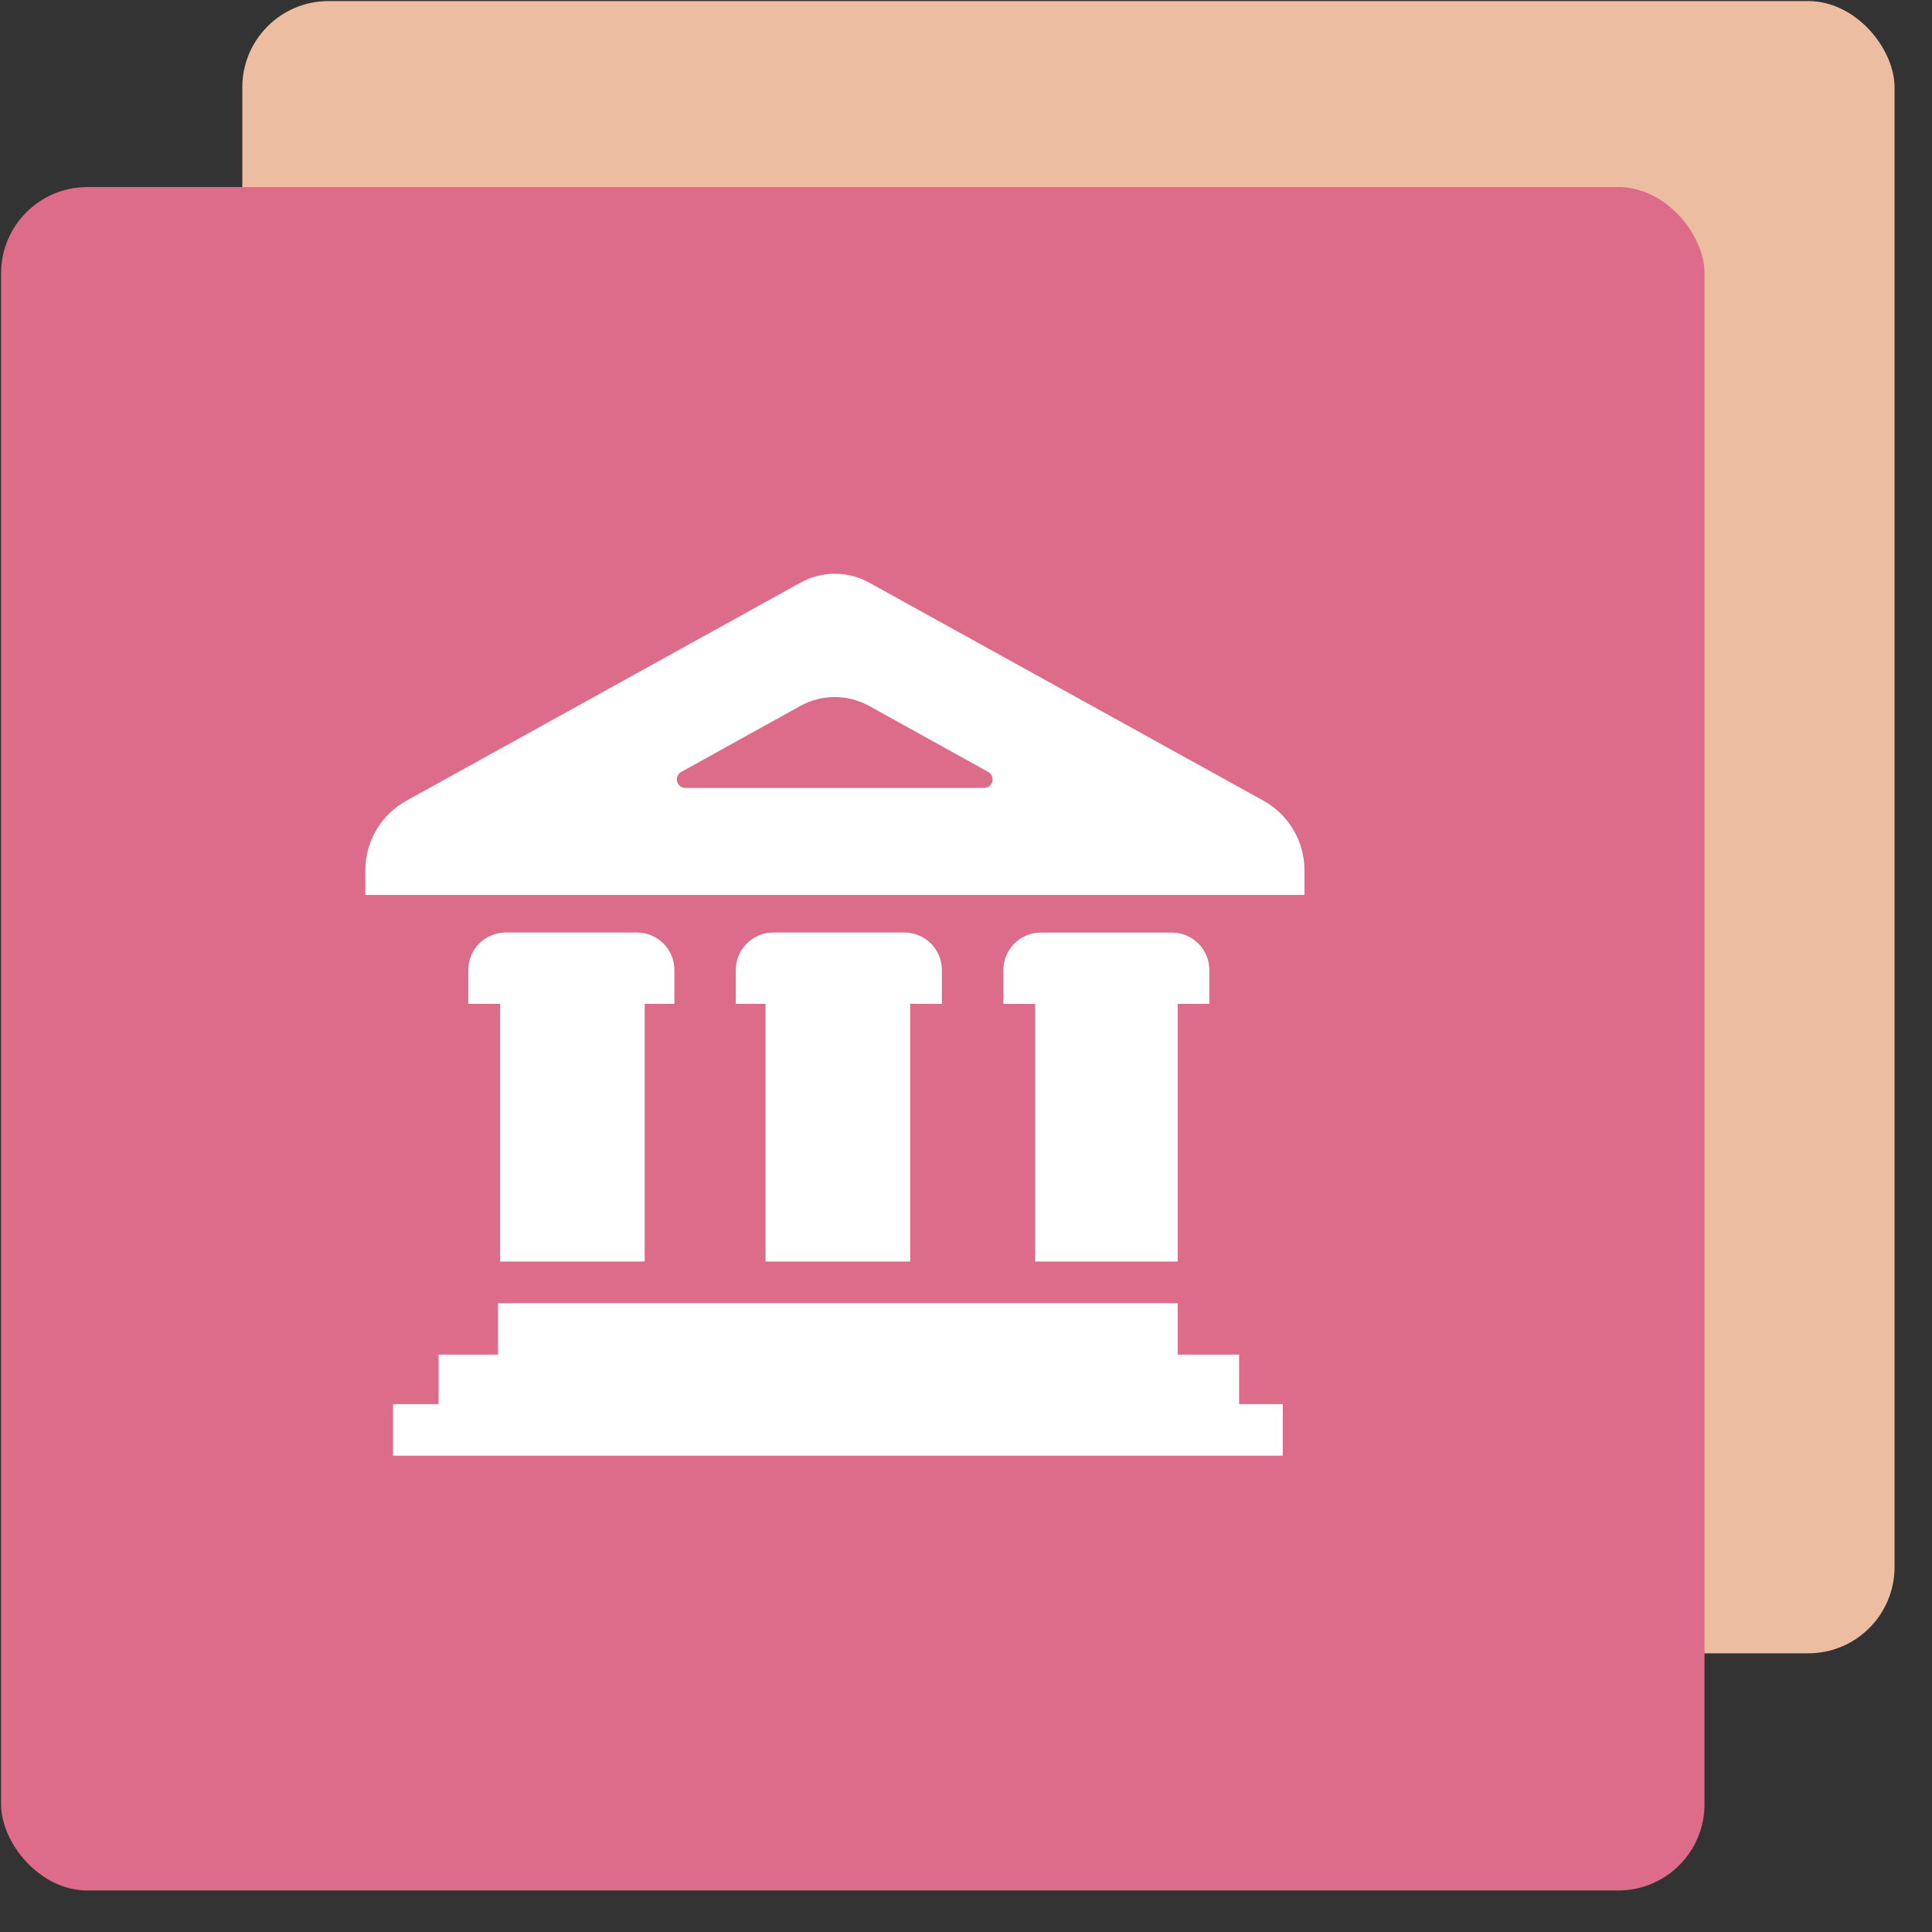
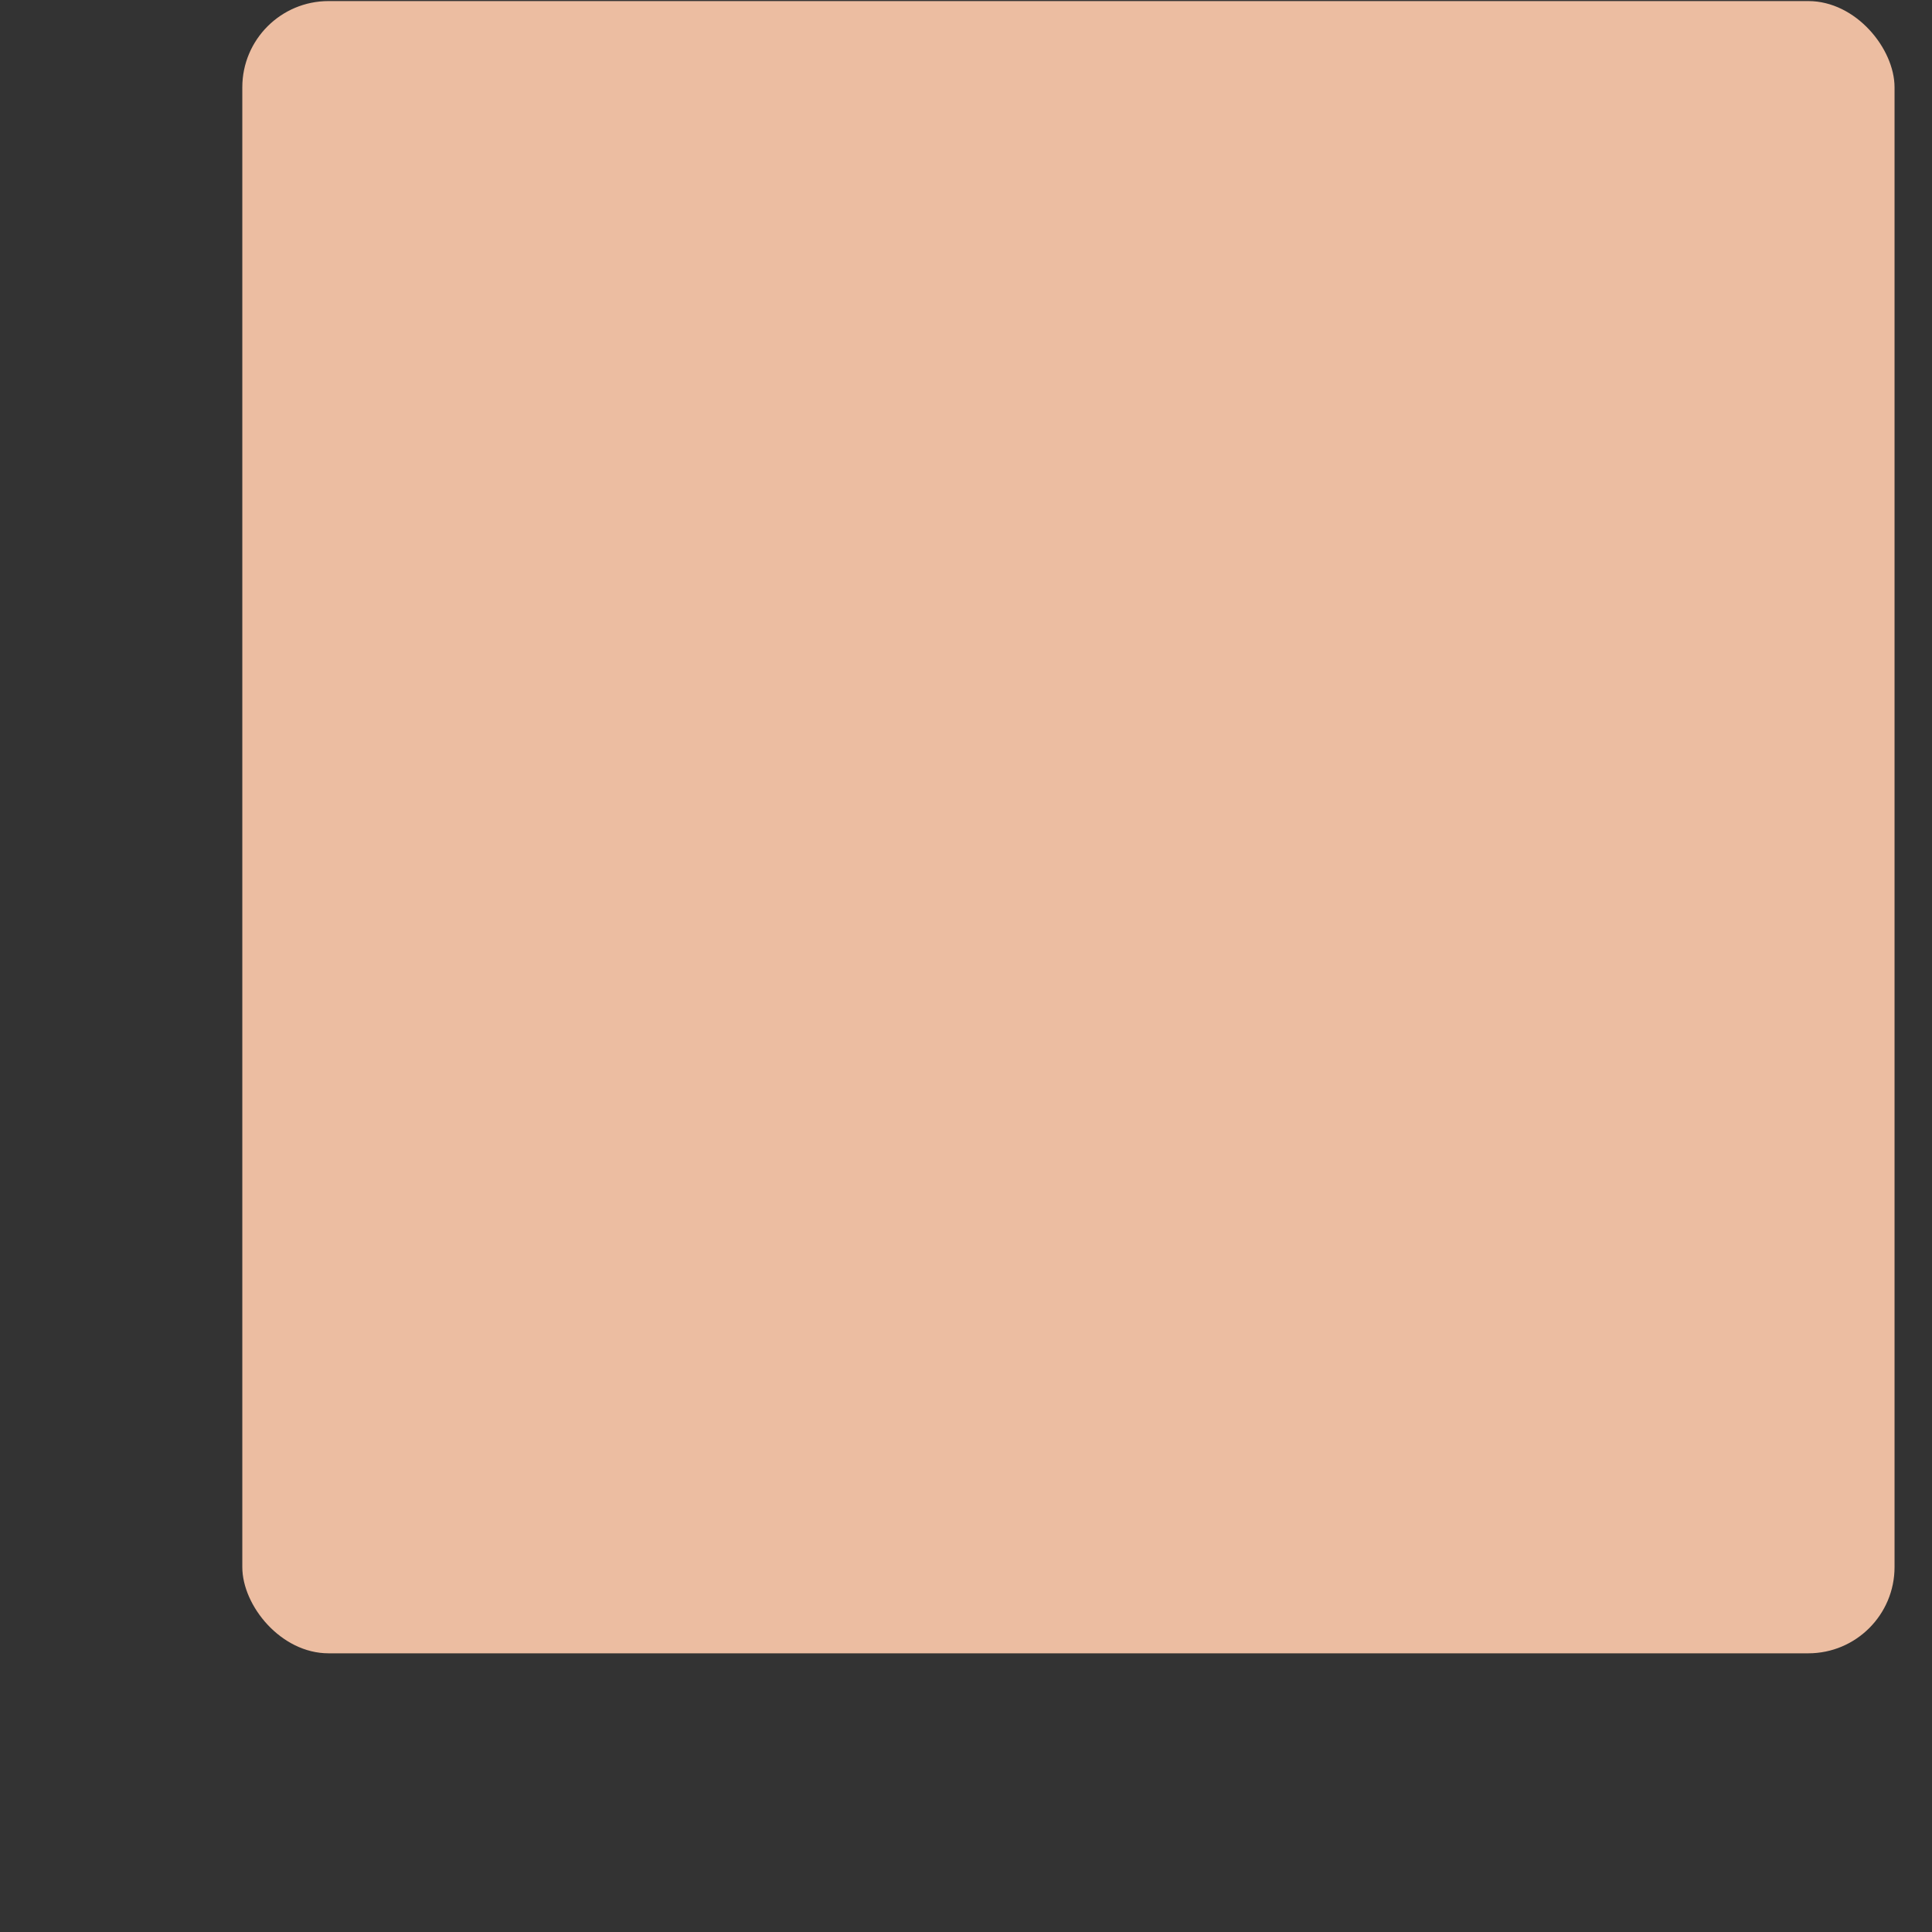
<svg xmlns="http://www.w3.org/2000/svg" width="72px" height="72px" viewBox="0 0 72 72" version="1.1">
  <rect x="0" y="0" width="72" height="72" fill="#333333" stroke="none" />
  <title>国家/第七年底财政收支计划</title>
  <desc>Created with Sketch.</desc>
  <g id="产品/服务" stroke="none" stroke-width="1" fill="none" fill-rule="evenodd">
    <g id="数据服务" transform="translate(-691, -8465)">
      <g id="编组-8" transform="translate(691, 8465)">
        <g id="3.通用组件/彩色版/收藏">
          <g id="编组" transform="translate(0.04, 0.04)">
            <rect id="矩形备份" fill="#ECBDA1" x="8.99" y="-2.27373675e-13" width="61.574" height="61.574" rx="3.214" />
-             <rect id="矩形" fill="#DD6B8A" x="-2.27373675e-13" y="6.931" width="63.482" height="63.482" rx="3.214" />
          </g>
        </g>
        <g id="政府" transform="translate(13.161, 20.709)" fill="#FFFFFF" fill-rule="nonzero">
-           <path d="M33.017,29.774 L30.727,29.774 L30.727,27.856 L5.4,27.856 L5.4,29.774 L3.183,29.774 L3.183,31.619 L1.486,31.619 L1.486,33.54 L34.643,33.54 L34.643,31.619 L33.017,31.619 L33.017,29.774 Z M10.865,26.304 L10.865,16.703 L11.972,16.703 L11.972,15.441 C11.972,14.669 11.347,14.043 10.575,14.043 L5.688,14.043 C4.916,14.043 4.291,14.669 4.291,15.441 L4.291,16.703 L5.473,16.703 L5.473,26.304 L10.865,26.304 L10.865,26.304 Z M30.727,26.304 L30.727,16.703 L31.908,16.703 L31.908,15.443 C31.908,14.671 31.283,14.046 30.513,14.046 L25.628,14.046 C24.856,14.046 24.233,14.671 24.233,15.443 L24.233,16.704 L25.414,16.704 L25.414,26.304 L30.727,26.304 L30.727,26.304 L30.727,26.304 Z M20.758,26.304 L20.758,16.703 L21.94,16.703 L21.94,15.441 C21.94,14.669 21.315,14.043 20.545,14.043 L15.658,14.043 C14.886,14.043 14.261,14.669 14.261,15.441 L14.261,16.703 L15.368,16.703 L15.368,26.304 L20.758,26.304 L20.758,26.304 Z M19.23,1.003 C18.432,0.563 17.47,0.563 16.675,1.003 L1.987,9.13 C1.039,9.653 0.452,10.65 0.452,11.732 L0.452,12.643 L35.454,12.643 L35.454,11.732 C35.454,10.65 34.867,9.652 33.921,9.129 L19.23,1.004 L19.23,1.003 Z M12.382,8.656 C12.237,8.656 12.11,8.558 12.074,8.416 C12.038,8.276 12.1,8.128 12.229,8.057 L16.667,5.598 C17.464,5.158 18.43,5.158 19.227,5.598 L23.664,8.057 C23.792,8.128 23.857,8.275 23.821,8.416 C23.785,8.558 23.659,8.656 23.513,8.656 L12.382,8.656 L12.382,8.656 Z" id="形状" />
-         </g>
+           </g>
      </g>
    </g>
  </g>
</svg>